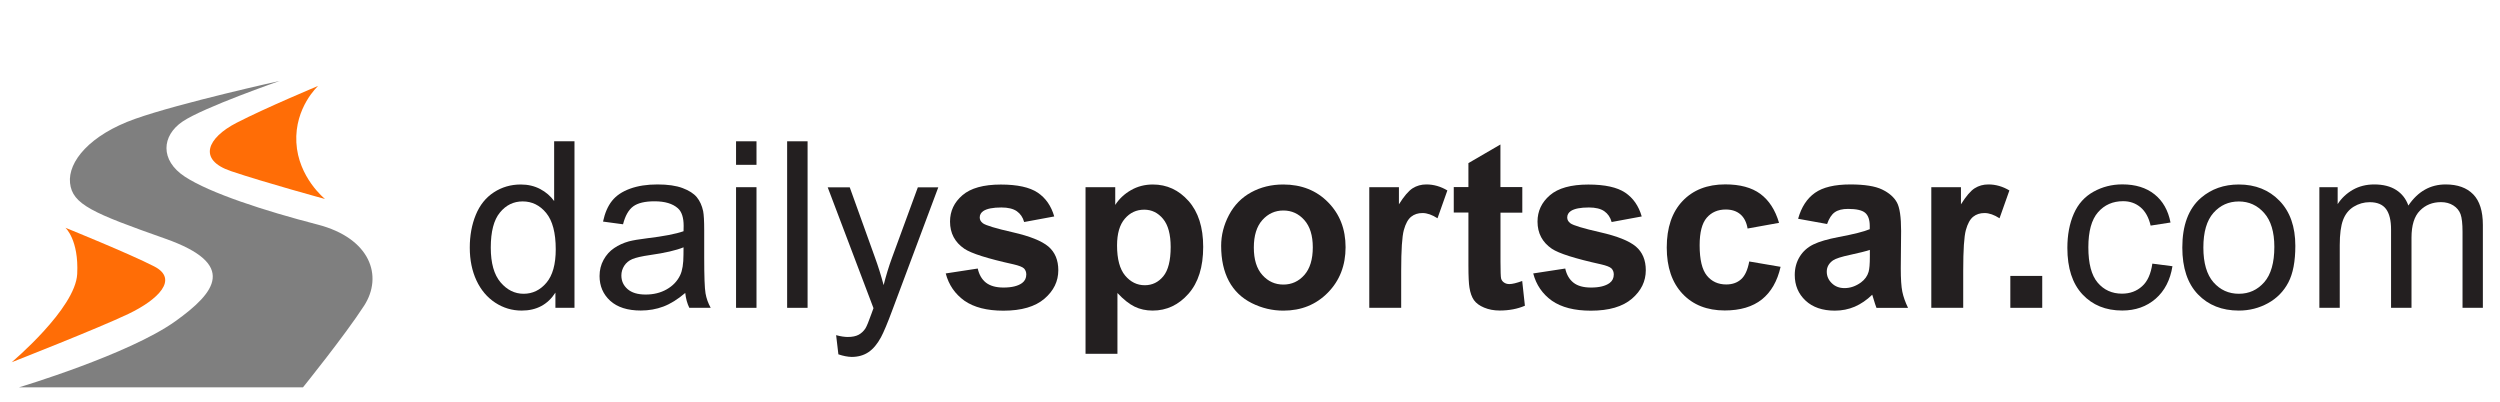
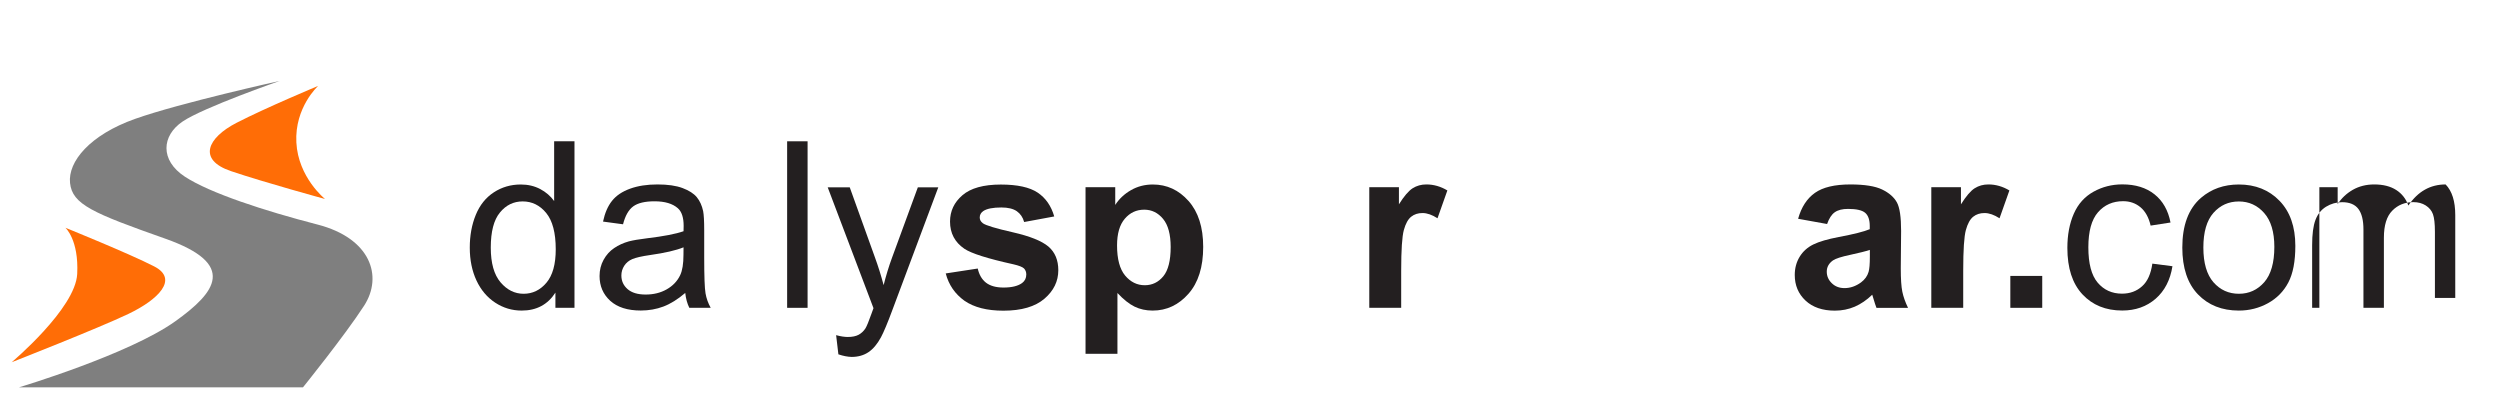
<svg xmlns="http://www.w3.org/2000/svg" version="1.1" id="Layer_1" x="0px" y="0px" viewBox="0 0 453.67 72.88" style="enable-background:new 0 0 453.67 72.88;" xml:space="preserve">
  <style type="text/css">
	.st0{fill:#231F20;}
	.st1{fill:#FF6D06;}
	.st2{fill:#7F7F7F;}
</style>
  <g>
    <path class="st0" d="M100.79,55.86V53.1c-1.39,2.17-3.43,3.26-6.12,3.26c-1.75,0-3.35-0.48-4.81-1.44s-2.6-2.31-3.4-4.03   c-0.8-1.72-1.21-3.71-1.21-5.95c0-2.19,0.36-4.17,1.09-5.95s1.82-3.14,3.28-4.09s3.09-1.42,4.89-1.42c1.32,0,2.49,0.28,3.53,0.83   s1.87,1.28,2.52,2.17V25.64h3.69v30.22H100.79z M89.06,44.94c0,2.8,0.59,4.9,1.77,6.29s2.58,2.08,4.19,2.08   c1.62,0,3-0.66,4.13-1.99s1.7-3.35,1.7-6.07c0-3-0.58-5.19-1.73-6.6c-1.15-1.4-2.58-2.1-4.27-2.1c-1.65,0-3.03,0.67-4.13,2.02   C89.61,39.91,89.06,42.04,89.06,44.94z" />
    <path class="st0" d="M124.35,53.16c-1.37,1.17-2.7,1.99-3.97,2.47c-1.27,0.48-2.64,0.72-4.09,0.72c-2.41,0-4.25-0.59-5.55-1.76   c-1.29-1.18-1.94-2.68-1.94-4.5c0-1.07,0.24-2.05,0.73-2.94s1.13-1.6,1.92-2.13c0.79-0.54,1.68-0.94,2.67-1.22   c0.73-0.19,1.83-0.38,3.3-0.56c3-0.36,5.2-0.78,6.62-1.28c0.01-0.51,0.02-0.83,0.02-0.97c0-1.51-0.35-2.58-1.05-3.2   c-0.95-0.84-2.36-1.26-4.23-1.26c-1.75,0-3.03,0.31-3.87,0.92c-0.83,0.61-1.45,1.69-1.85,3.25l-3.63-0.49   c0.33-1.55,0.87-2.81,1.63-3.76c0.76-0.96,1.85-1.69,3.28-2.21c1.43-0.52,3.08-0.77,4.97-0.77c1.87,0,3.39,0.22,4.56,0.66   s2.03,0.99,2.58,1.66s0.93,1.51,1.15,2.53c0.12,0.63,0.19,1.77,0.19,3.42v4.95c0,3.45,0.08,5.63,0.24,6.54   c0.16,0.92,0.47,1.79,0.94,2.63h-3.88C124.71,55.09,124.46,54.19,124.35,53.16z M124.04,44.88c-1.35,0.55-3.37,1.02-6.06,1.4   c-1.53,0.22-2.6,0.47-3.24,0.74c-0.63,0.27-1.12,0.68-1.46,1.21s-0.52,1.12-0.52,1.76c0,0.99,0.37,1.81,1.12,2.47   s1.84,0.99,3.29,0.99c1.43,0,2.7-0.31,3.81-0.94c1.11-0.63,1.93-1.48,2.45-2.57c0.4-0.84,0.6-2.07,0.6-3.71L124.04,44.88   L124.04,44.88z" />
-     <path class="st0" d="M133.57,29.91v-4.27h3.71v4.27H133.57z M133.57,55.86V33.97h3.71v21.89H133.57z" />
    <path class="st0" d="M142.84,55.86V25.64h3.71v30.22H142.84z" />
    <path class="st0" d="M152.14,64.3l-0.41-3.48c0.81,0.22,1.52,0.33,2.12,0.33c0.82,0,1.48-0.14,1.98-0.41   c0.5-0.28,0.9-0.66,1.22-1.15c0.23-0.37,0.61-1.29,1.13-2.76c0.07-0.21,0.18-0.51,0.33-0.91l-8.31-21.93h4l4.56,12.68   c0.59,1.61,1.12,3.3,1.59,5.07c0.43-1.7,0.93-3.37,1.53-4.99l4.68-12.76h3.71l-8.33,22.26c-0.89,2.41-1.59,4.06-2.08,4.97   c-0.66,1.22-1.42,2.12-2.27,2.69c-0.85,0.57-1.87,0.86-3.05,0.86C153.82,64.75,153.02,64.6,152.14,64.3z" />
    <path class="st0" d="M171.62,49.62l5.81-0.89c0.25,1.13,0.75,1.98,1.5,2.57c0.76,0.58,1.81,0.88,3.17,0.88   c1.5,0,2.62-0.27,3.38-0.82c0.51-0.38,0.76-0.9,0.76-1.55c0-0.44-0.14-0.8-0.41-1.09c-0.29-0.28-0.94-0.53-1.94-0.76   c-4.67-1.03-7.63-1.97-8.89-2.82c-1.73-1.18-2.6-2.82-2.6-4.93c0-1.9,0.75-3.49,2.25-4.78s3.82-1.94,6.97-1.94   c3,0,5.22,0.49,6.68,1.46c1.46,0.98,2.46,2.42,3.01,4.33l-5.46,1.01c-0.23-0.85-0.68-1.5-1.33-1.96c-0.65-0.45-1.58-0.68-2.79-0.68   c-1.53,0-2.62,0.21-3.28,0.64c-0.44,0.3-0.66,0.69-0.66,1.18c0,0.41,0.19,0.76,0.58,1.05c0.52,0.38,2.33,0.93,5.41,1.63   c3.08,0.7,5.24,1.56,6.46,2.58c1.21,1.03,1.81,2.47,1.81,4.31c0,2.01-0.84,3.73-2.52,5.17s-4.16,2.17-7.44,2.17   c-2.98,0-5.34-0.6-7.08-1.81C173.3,53.34,172.16,51.69,171.62,49.62z" />
    <path class="st0" d="M196.98,33.97h5.4v3.22c0.7-1.1,1.65-1.99,2.85-2.68c1.2-0.69,2.52-1.03,3.98-1.03c2.54,0,4.7,1,6.47,2.99   s2.66,4.77,2.66,8.33c0,3.66-0.89,6.5-2.68,8.52s-3.95,3.04-6.49,3.04c-1.21,0-2.31-0.24-3.29-0.72s-2.02-1.31-3.1-2.47V64.2h-5.79   V33.97H196.98z M202.71,44.55c0,2.46,0.49,4.28,1.46,5.45c0.98,1.17,2.17,1.76,3.57,1.76c1.35,0,2.47-0.54,3.36-1.62   c0.89-1.08,1.34-2.85,1.34-5.31c0-2.29-0.46-4-1.38-5.11s-2.06-1.67-3.42-1.67c-1.42,0-2.59,0.55-3.52,1.64   C203.18,40.78,202.71,42.4,202.71,44.55z" />
-     <path class="st0" d="M221.6,44.61c0-1.92,0.47-3.79,1.42-5.59s2.29-3.17,4.03-4.12c1.74-0.95,3.68-1.42,5.82-1.42   c3.31,0,6.03,1.08,8.14,3.23c2.12,2.15,3.17,4.87,3.17,8.15c0,3.31-1.07,6.06-3.21,8.24c-2.14,2.18-4.83,3.27-8.07,3.27   c-2.01,0-3.92-0.45-5.74-1.36s-3.21-2.24-4.15-3.99C222.07,49.26,221.6,47.12,221.6,44.61z M227.53,44.92   c0,2.17,0.51,3.83,1.55,4.99s2.3,1.73,3.81,1.73s2.78-0.58,3.8-1.73s1.54-2.83,1.54-5.03c0-2.14-0.51-3.79-1.54-4.95   c-1.02-1.15-2.29-1.73-3.8-1.73s-2.78,0.58-3.81,1.73S227.53,42.75,227.53,44.92z" />
    <path class="st0" d="M254.27,55.86h-5.79V33.97h5.38v3.11c0.92-1.47,1.75-2.44,2.48-2.91c0.74-0.47,1.57-0.7,2.5-0.7   c1.32,0,2.59,0.36,3.81,1.09l-1.79,5.05c-0.98-0.63-1.88-0.95-2.72-0.95c-0.81,0-1.5,0.22-2.06,0.67   c-0.56,0.45-1.01,1.25-1.33,2.42s-0.48,3.61-0.48,7.34L254.27,55.86L254.27,55.86z" />
-     <path class="st0" d="M276.25,33.97v4.62h-3.96v8.82c0,1.79,0.04,2.83,0.11,3.12c0.08,0.3,0.25,0.54,0.52,0.73s0.59,0.29,0.98,0.29   c0.54,0,1.31-0.19,2.33-0.56l0.49,4.49c-1.35,0.58-2.87,0.87-4.58,0.87c-1.04,0-1.99-0.18-2.82-0.53c-0.84-0.35-1.45-0.8-1.85-1.36   c-0.39-0.56-0.66-1.31-0.81-2.26c-0.12-0.67-0.19-2.03-0.19-4.08v-9.55h-2.66v-4.62h2.66V29.6l5.81-3.38v7.73h3.97V33.97z" />
-     <path class="st0" d="M278.23,49.62l5.81-0.89c0.25,1.13,0.75,1.98,1.5,2.57s1.81,0.88,3.17,0.88c1.5,0,2.62-0.27,3.38-0.82   c0.51-0.38,0.76-0.9,0.76-1.55c0-0.44-0.14-0.8-0.41-1.09c-0.29-0.28-0.93-0.53-1.94-0.76c-4.67-1.03-7.63-1.97-8.89-2.82   c-1.73-1.18-2.6-2.82-2.6-4.93c0-1.9,0.75-3.49,2.25-4.78c1.5-1.29,3.82-1.94,6.97-1.94c3,0,5.22,0.49,6.68,1.46   c1.46,0.98,2.46,2.42,3.01,4.33l-5.46,1.01c-0.23-0.85-0.68-1.5-1.33-1.96c-0.65-0.45-1.58-0.68-2.79-0.68   c-1.53,0-2.62,0.21-3.28,0.64c-0.44,0.3-0.66,0.69-0.66,1.18c0,0.41,0.19,0.76,0.58,1.05c0.52,0.38,2.33,0.93,5.41,1.63   c3.08,0.7,5.24,1.56,6.46,2.58c1.21,1.03,1.81,2.47,1.81,4.31c0,2.01-0.84,3.73-2.52,5.17s-4.16,2.17-7.44,2.17   c-2.98,0-5.34-0.6-7.08-1.81C279.9,53.34,278.77,51.69,278.23,49.62z" />
-     <path class="st0" d="M322.84,40.44l-5.71,1.03c-0.19-1.14-0.63-2-1.31-2.58c-0.68-0.58-1.56-0.87-2.65-0.87   c-1.44,0-2.59,0.5-3.45,1.49c-0.86,1-1.29,2.66-1.29,5c0,2.6,0.44,4.43,1.31,5.5c0.87,1.07,2.04,1.61,3.51,1.61   c1.1,0,2-0.31,2.7-0.94c0.7-0.62,1.2-1.7,1.48-3.23l5.69,0.97c-0.59,2.61-1.73,4.58-3.4,5.92c-1.68,1.33-3.92,2-6.74,2   c-3.2,0-5.76-1.01-7.66-3.03s-2.86-4.82-2.86-8.39c0-3.61,0.96-6.43,2.87-8.44s4.49-3.02,7.75-3.02c2.67,0,4.79,0.57,6.36,1.72   C321.02,36.35,322.15,38.09,322.84,40.44z" />
    <path class="st0" d="M331.56,40.65l-5.26-0.95c0.59-2.12,1.61-3.68,3.05-4.7c1.44-1.02,3.59-1.53,6.43-1.53   c2.58,0,4.51,0.31,5.77,0.92c1.26,0.61,2.15,1.39,2.67,2.33c0.52,0.94,0.77,2.67,0.77,5.19l-0.06,6.76c0,1.92,0.09,3.34,0.28,4.26   s0.53,1.89,1.04,2.94h-5.73c-0.15-0.38-0.34-0.96-0.56-1.71c-0.1-0.34-0.17-0.57-0.21-0.68c-0.99,0.96-2.05,1.68-3.17,2.17   c-1.13,0.48-2.33,0.72-3.61,0.72c-2.25,0-4.03-0.61-5.33-1.83s-1.95-2.77-1.95-4.64c0-1.24,0.3-2.34,0.89-3.31s1.42-1.71,2.48-2.23   s2.6-0.97,4.61-1.35c2.71-0.51,4.58-0.98,5.63-1.42V41c0-1.11-0.28-1.91-0.83-2.38s-1.59-0.71-3.11-0.71   c-1.03,0-1.83,0.2-2.41,0.61S331.92,39.63,331.56,40.65z M339.31,45.35c-0.74,0.25-1.92,0.54-3.53,0.89   c-1.61,0.34-2.66,0.68-3.15,1.01c-0.76,0.54-1.13,1.22-1.13,2.04c0,0.81,0.3,1.51,0.91,2.1c0.6,0.59,1.37,0.89,2.31,0.89   c1.04,0,2.04-0.34,2.99-1.03c0.7-0.52,1.16-1.16,1.38-1.92c0.15-0.5,0.23-1.44,0.23-2.82v-1.16H339.31z" />
    <path class="st0" d="M356.26,55.86h-5.79V33.97h5.38v3.11c0.92-1.47,1.75-2.44,2.48-2.91c0.74-0.47,1.57-0.7,2.5-0.7   c1.32,0,2.59,0.36,3.81,1.09l-1.79,5.05c-0.98-0.63-1.88-0.95-2.72-0.95c-0.81,0-1.5,0.22-2.06,0.67   c-0.56,0.45-1.01,1.25-1.33,2.42c-0.32,1.17-0.48,3.61-0.48,7.34V55.86z" />
    <path class="st0" d="M364.81,55.86v-5.79h5.79v5.79H364.81z" />
    <path class="st0" d="M390.58,47.84l3.65,0.47c-0.4,2.51-1.42,4.48-3.06,5.91c-1.64,1.42-3.66,2.13-6.05,2.13   c-3,0-5.4-0.98-7.23-2.94c-1.82-1.96-2.73-4.76-2.73-8.42c0-2.36,0.39-4.43,1.17-6.21s1.98-3.1,3.58-3.99   c1.6-0.89,3.34-1.33,5.23-1.33c2.38,0,4.32,0.6,5.83,1.8s2.48,2.91,2.91,5.12l-3.61,0.56c-0.34-1.47-0.95-2.58-1.83-3.32   c-0.88-0.74-1.93-1.11-3.16-1.11c-1.87,0-3.39,0.67-4.56,2.01c-1.17,1.34-1.75,3.46-1.75,6.36c0,2.94,0.56,5.08,1.69,6.41   s2.6,2,4.41,2c1.46,0,2.67-0.45,3.65-1.34C389.7,51.08,390.32,49.7,390.58,47.84z" />
    <path class="st0" d="M396.02,44.92c0-4.05,1.13-7.06,3.38-9.01c1.88-1.62,4.18-2.43,6.88-2.43c3.01,0,5.47,0.99,7.38,2.96   s2.87,4.7,2.87,8.17c0,2.82-0.42,5.03-1.27,6.65c-0.85,1.62-2.08,2.87-3.69,3.76c-1.62,0.89-3.38,1.34-5.29,1.34   c-3.06,0-5.54-0.98-7.43-2.95C396.97,51.45,396.02,48.61,396.02,44.92z M399.84,44.92c0,2.8,0.61,4.9,1.83,6.3   c1.22,1.39,2.76,2.09,4.62,2.09c1.84,0,3.37-0.7,4.6-2.1c1.22-1.4,1.83-3.54,1.83-6.41c0-2.71-0.62-4.76-1.85-6.15   s-2.76-2.09-4.59-2.09c-1.86,0-3.39,0.69-4.62,2.08C400.45,40.02,399.84,42.11,399.84,44.92z" />
-     <path class="st0" d="M420.89,55.86V33.97h3.32v3.07c0.69-1.07,1.6-1.93,2.74-2.59c1.14-0.65,2.44-0.98,3.9-0.98   c1.62,0,2.95,0.34,3.99,1.01c1.04,0.67,1.77,1.61,2.2,2.82c1.73-2.56,3.99-3.83,6.76-3.83c2.17,0,3.84,0.6,5.01,1.8   c1.17,1.2,1.75,3.05,1.75,5.56v15.03h-3.69V42.07c0-1.48-0.12-2.55-0.36-3.21c-0.24-0.65-0.68-1.18-1.31-1.58   c-0.63-0.4-1.38-0.6-2.23-0.6c-1.54,0-2.82,0.51-3.83,1.54c-1.02,1.02-1.53,2.66-1.53,4.92v12.72h-3.71V41.64   c0-1.65-0.3-2.89-0.91-3.71c-0.61-0.82-1.59-1.24-2.97-1.24c-1.04,0-2.01,0.28-2.9,0.82c-0.89,0.55-1.53,1.35-1.93,2.41   c-0.4,1.06-0.6,2.58-0.6,4.58v11.36H420.89z" />
+     <path class="st0" d="M420.89,55.86V33.97h3.32v3.07c0.69-1.07,1.6-1.93,2.74-2.59c1.14-0.65,2.44-0.98,3.9-0.98   c1.62,0,2.95,0.34,3.99,1.01c1.04,0.67,1.77,1.61,2.2,2.82c1.73-2.56,3.99-3.83,6.76-3.83c1.17,1.2,1.75,3.05,1.75,5.56v15.03h-3.69V42.07c0-1.48-0.12-2.55-0.36-3.21c-0.24-0.65-0.68-1.18-1.31-1.58   c-0.63-0.4-1.38-0.6-2.23-0.6c-1.54,0-2.82,0.51-3.83,1.54c-1.02,1.02-1.53,2.66-1.53,4.92v12.72h-3.71V41.64   c0-1.65-0.3-2.89-0.91-3.71c-0.61-0.82-1.59-1.24-2.97-1.24c-1.04,0-2.01,0.28-2.9,0.82c-0.89,0.55-1.53,1.35-1.93,2.41   c-0.4,1.06-0.6,2.58-0.6,4.58v11.36H420.89z" />
  </g>
  <g>
    <path class="st1" d="M2.11,65.74c0,0,11.59-9.73,11.9-16.03c0.31-6.21-2.14-8.38-2.14-8.38s11.67,4.72,16.14,7.03   c4.47,2.32,0.66,6.04-4.72,8.61C17.92,59.54,2.11,65.74,2.11,65.74z" />
    <path class="st1" d="M57.73,15.59c0,0-9.52,3.97-14.81,6.7s-7.12,6.7-0.99,8.77s17.05,5.05,17.05,5.05s-4.87-3.89-5.2-10.26   S57.73,15.59,57.73,15.59z" />
    <path class="st2" d="M50.77,14.68c0,0-13.82,4.8-17.63,7.37S29,29.08,33.55,32.06s14.48,6.21,24.08,8.69s11.92,9.35,8.44,14.73   c-3.48,5.38-11.09,14.81-11.09,14.81H3.44c0,0,19.95-5.96,28.39-12c7.33-5.25,11.31-10.34-1.84-14.98s-16.87-6.21-17.28-10.1   s3.62-8.74,11.81-11.64S50.77,14.68,50.77,14.68z" />
  </g>
</svg>